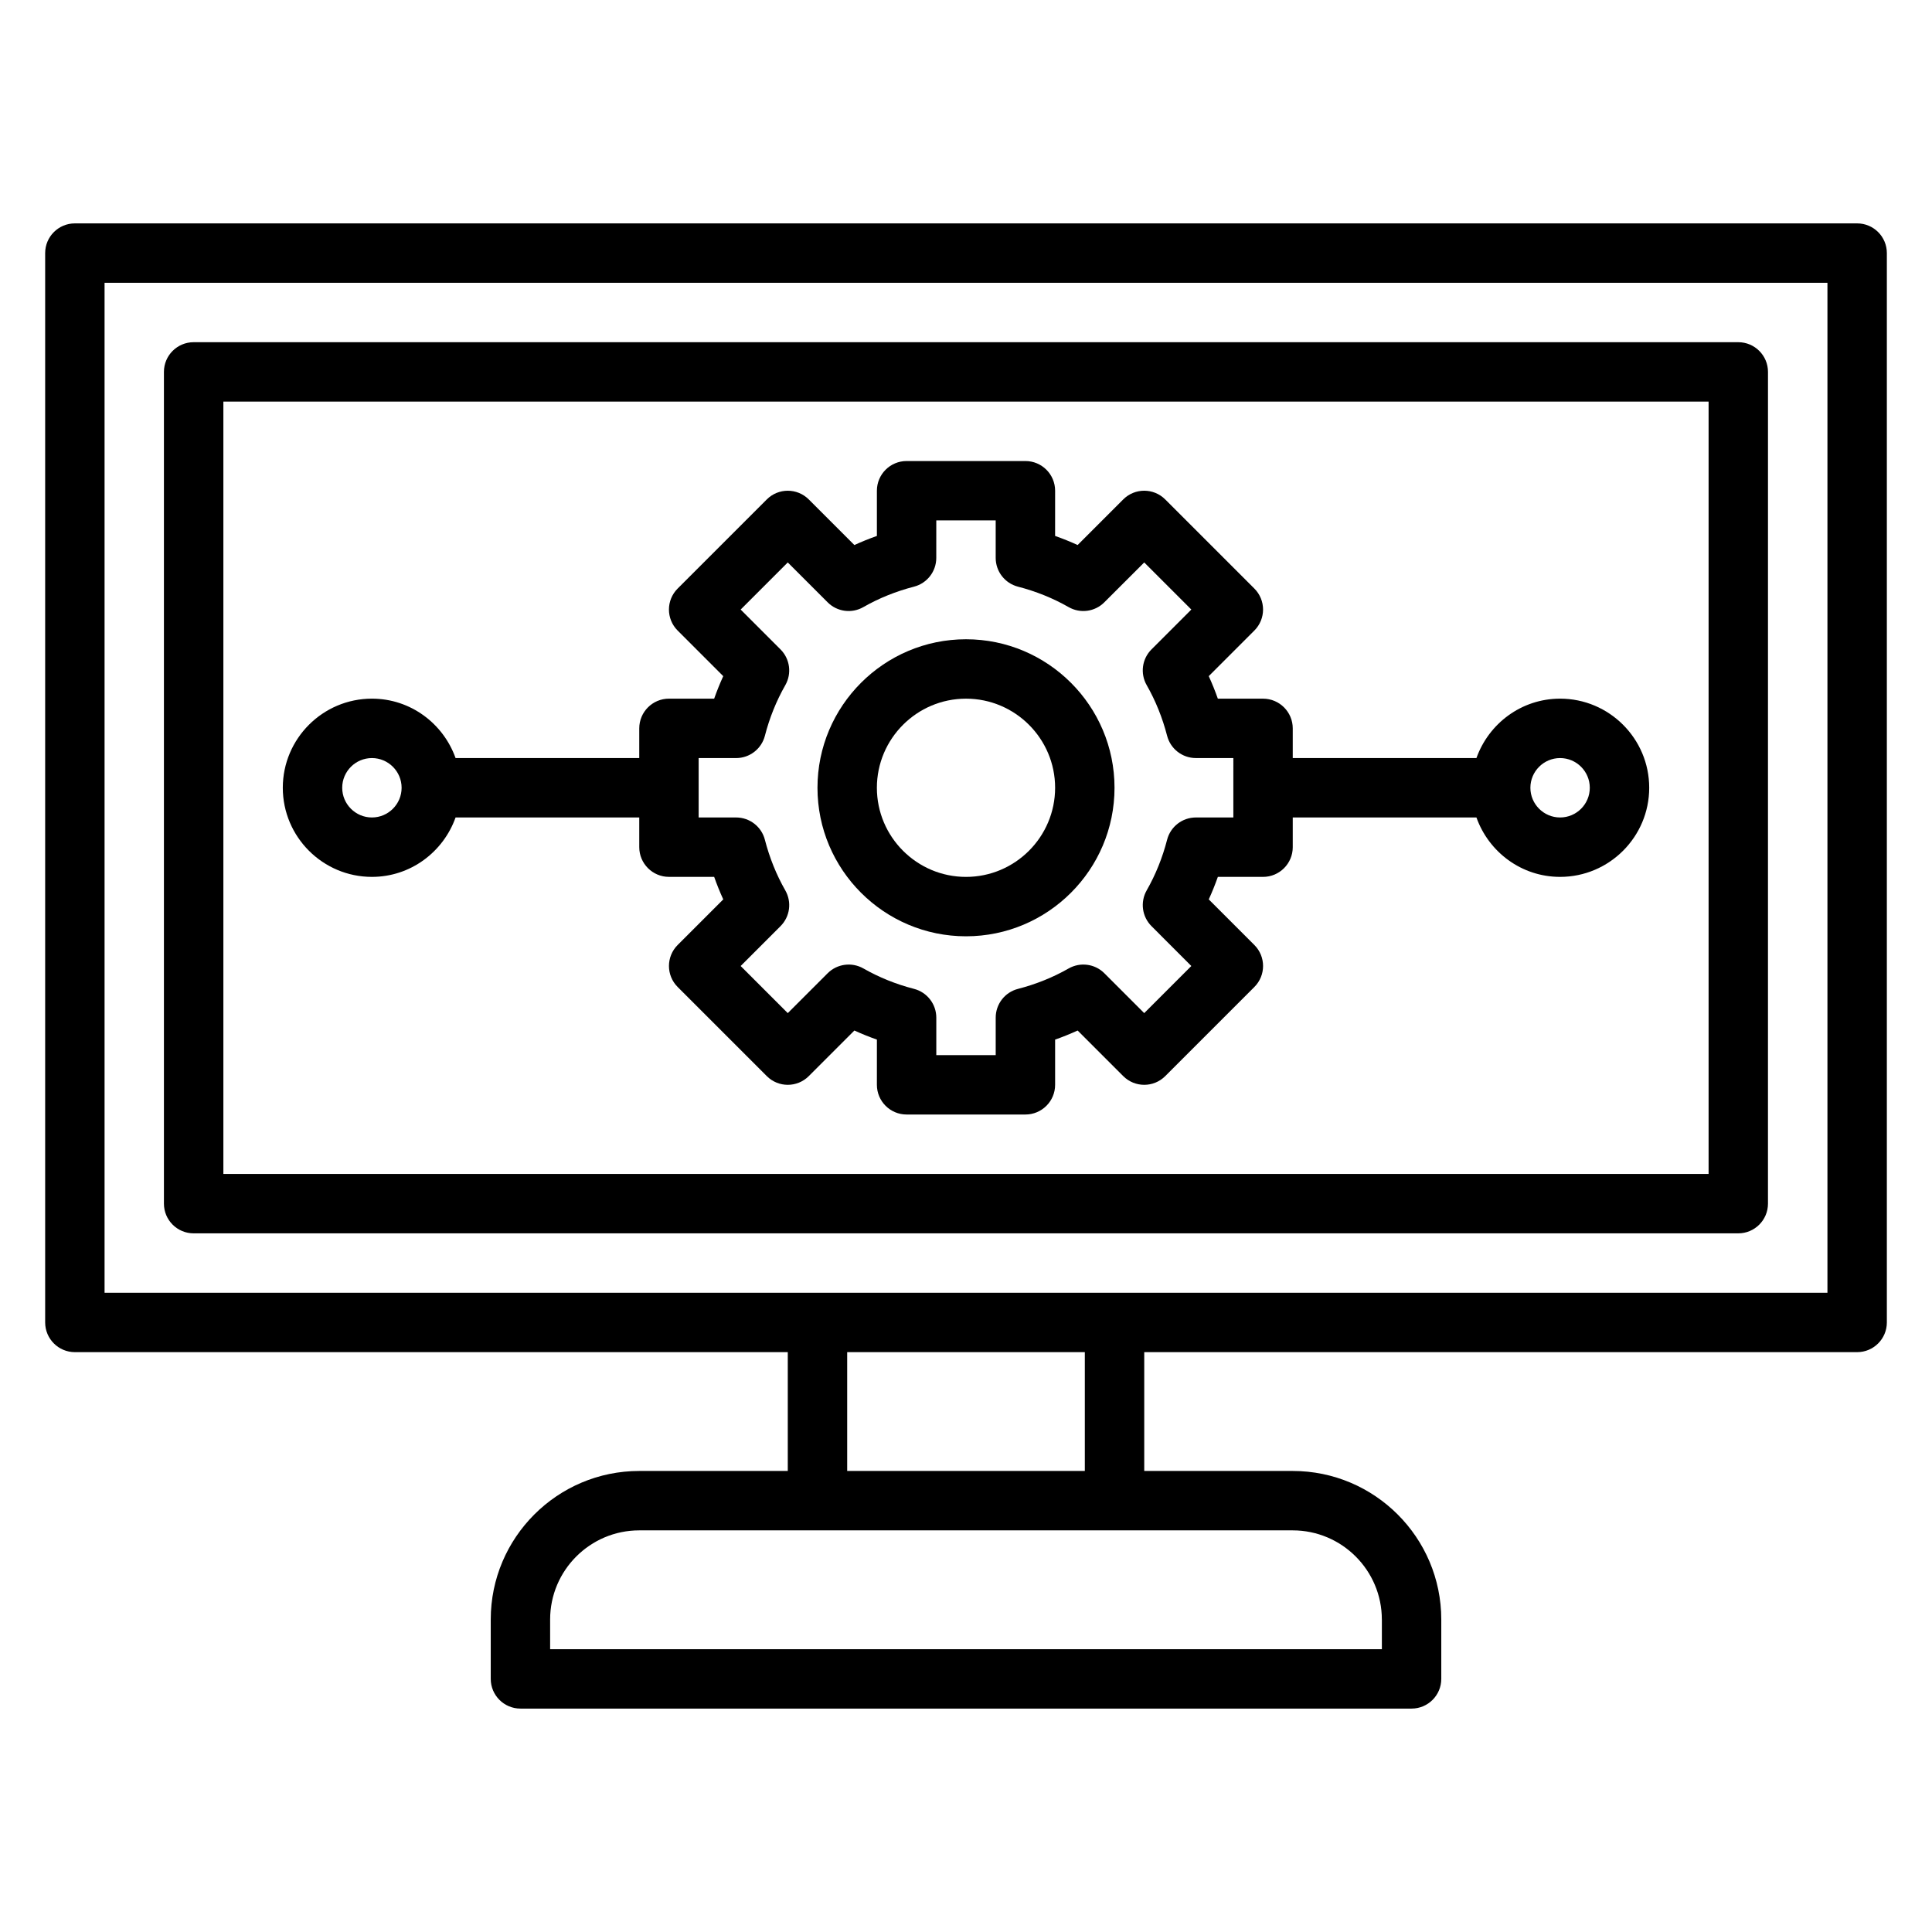
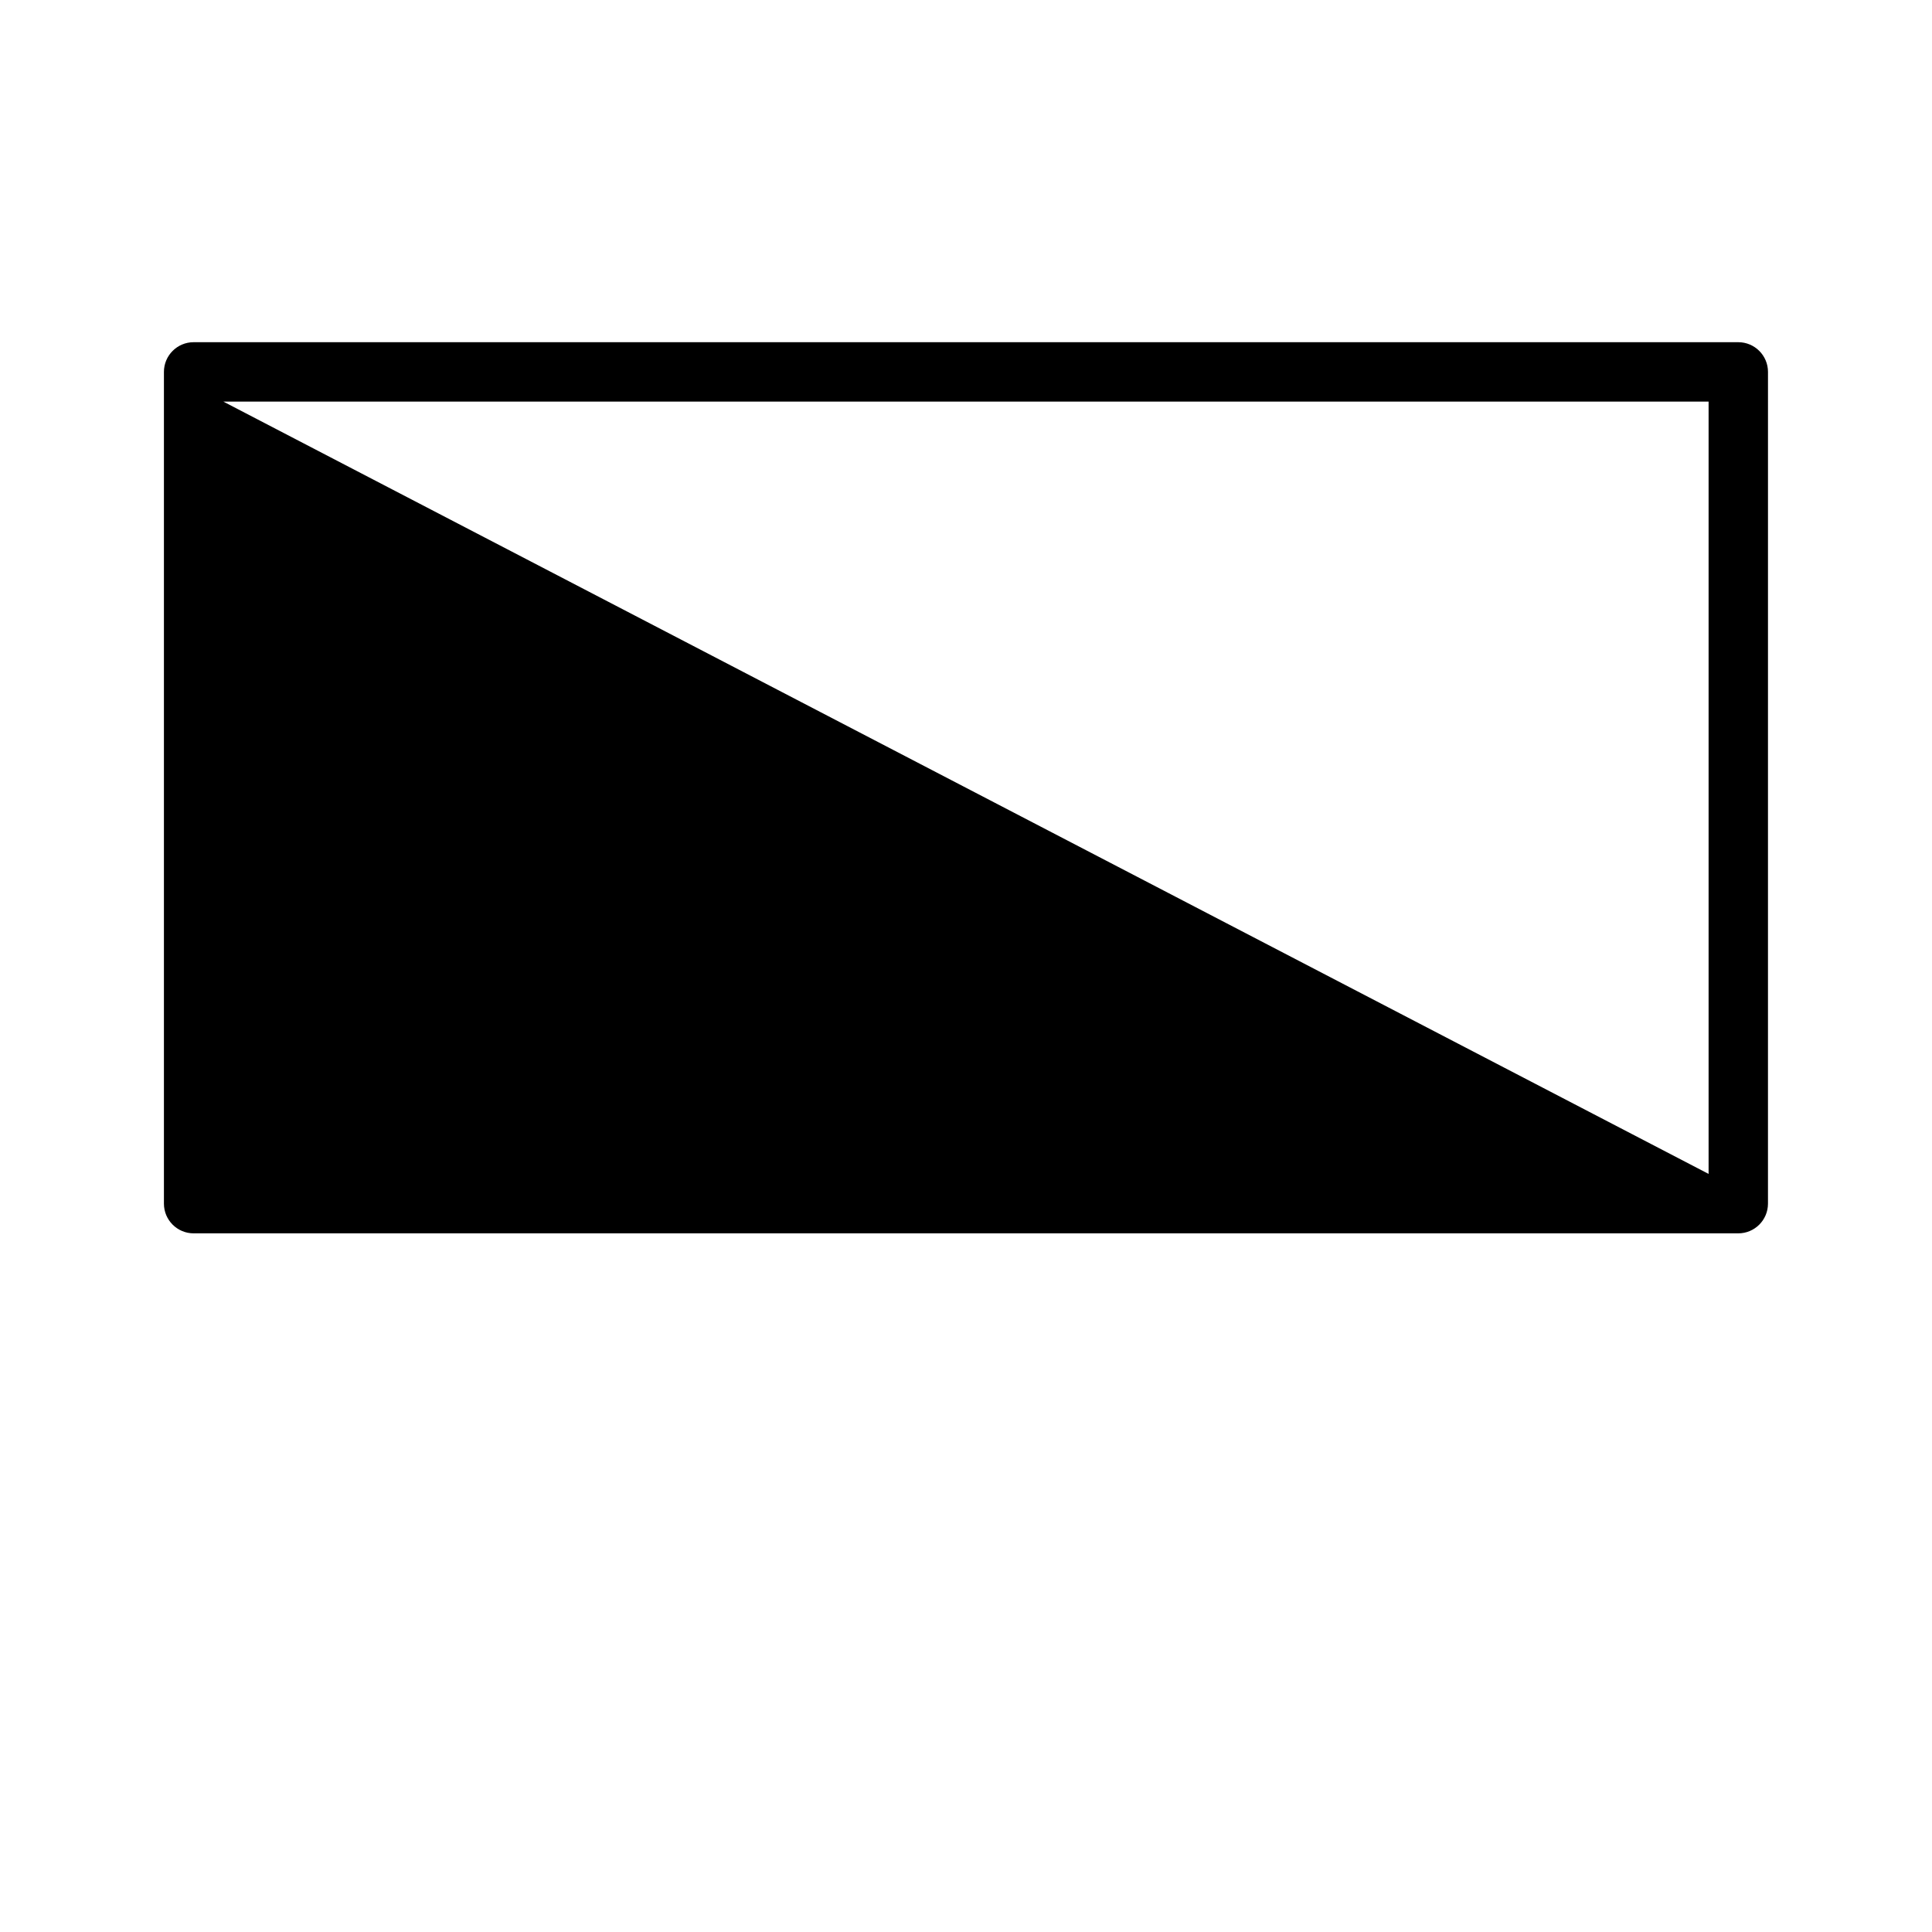
<svg xmlns="http://www.w3.org/2000/svg" fill="#000000" width="800px" height="800px" version="1.1" viewBox="144 144 512 512">
  <g>
-     <path d="m400 313.41c-21.703 0-39.359 17.656-39.359 39.359s17.656 39.359 39.359 39.359 39.359-17.656 39.359-39.359-17.656-39.359-39.359-39.359zm0 62.977c-13.02 0-23.617-10.598-23.617-23.617s10.598-23.617 23.617-23.617 23.617 10.598 23.617 23.617c-0.004 13.02-10.598 23.617-23.617 23.617z" />
-     <path d="m636.16 203.2h-472.32c-4.344 0-7.871 3.523-7.871 7.871v283.39c0 4.344 3.527 7.871 7.871 7.871h188.93v31.488h-39.359c-21.703 0-39.359 17.656-39.359 39.359v15.742c0 4.344 3.527 7.871 7.871 7.871h236.16c4.344 0 7.871-3.527 7.871-7.871v-15.742c0-21.703-17.656-39.359-39.359-39.359h-39.359v-31.488h188.93c4.344 0 7.871-3.527 7.871-7.871v-283.39c0-4.348-3.527-7.871-7.871-7.871zm-125.95 369.98v7.871h-220.42v-7.871c0-13.02 10.598-23.617 23.617-23.617h173.18c13.02 0 23.617 10.598 23.617 23.617zm-78.719-39.359h-62.977v-31.488h62.977zm196.8-47.234h-456.58v-267.65h456.58z" />
-     <path d="m195.32 470.85h409.34c4.344 0 7.871-3.527 7.871-7.871l0.004-220.42c0-4.344-3.527-7.871-7.871-7.871h-409.35c-4.344 0-7.871 3.527-7.871 7.871v220.42c0 4.344 3.527 7.871 7.871 7.871zm7.875-220.42h393.6v204.67h-393.6z" />
-     <path d="m557.44 329.15c-10.25 0-18.91 6.606-22.168 15.742l-48.68 0.004v-7.871c0-4.344-3.527-7.871-7.871-7.871h-11.98c-0.715-2.031-1.52-4.023-2.41-5.969l12.082-12.082c3.078-3.078 3.078-8.055 0-11.133l-23.617-23.617c-3.078-3.078-8.055-3.078-11.133 0l-12.082 12.082c-1.945-0.891-3.938-1.691-5.969-2.41l0.004-11.977c0-4.344-3.527-7.871-7.871-7.871h-31.488c-4.344 0-7.871 3.527-7.871 7.871v11.98c-2.031 0.715-4.023 1.52-5.969 2.41l-12.082-12.082c-3.078-3.078-8.055-3.078-11.133 0l-23.617 23.617c-3.078 3.078-3.078 8.055 0 11.133l12.082 12.082c-0.891 1.945-1.691 3.938-2.41 5.969l-11.977-0.008c-4.344 0-7.871 3.527-7.871 7.871v7.871h-48.68c-3.258-9.141-11.918-15.742-22.168-15.742-13.02 0-23.617 10.598-23.617 23.617s10.598 23.617 23.617 23.617c10.25 0 18.91-6.606 22.168-15.742l48.68-0.004v7.871c0 4.344 3.527 7.871 7.871 7.871h11.98c0.715 2.031 1.52 4.023 2.41 5.969l-12.082 12.082c-3.078 3.078-3.078 8.055 0 11.133l23.617 23.617c3.078 3.078 8.055 3.078 11.133 0l12.082-12.082c1.945 0.891 3.938 1.691 5.969 2.41l-0.004 11.98c0 4.344 3.527 7.871 7.871 7.871h31.488c4.344 0 7.871-3.527 7.871-7.871v-11.98c2.031-0.715 4.023-1.52 5.969-2.41l12.082 12.082c3.078 3.078 8.055 3.078 11.133 0l23.617-23.617c3.078-3.078 3.078-8.055 0-11.133l-12.082-12.082c0.891-1.945 1.691-3.938 2.41-5.969l11.977 0.004c4.344 0 7.871-3.527 7.871-7.871v-7.871h48.68c3.258 9.141 11.918 15.742 22.168 15.742 13.02 0 23.617-10.598 23.617-23.617s-10.594-23.617-23.617-23.617zm-314.88 31.488c-4.336 0-7.871-3.535-7.871-7.871s3.535-7.871 7.871-7.871c4.336 0 7.871 3.535 7.871 7.871 0 4.34-3.535 7.871-7.871 7.871zm228.29 0h-9.934c-3.59 0-6.723 2.434-7.621 5.902-1.227 4.769-3.055 9.289-5.414 13.422-1.754 3.086-1.234 6.957 1.273 9.469l10.562 10.57-12.484 12.484-10.562-10.562c-2.504-2.512-6.383-3.023-9.469-1.273-4.133 2.363-8.652 4.18-13.422 5.414-3.473 0.887-5.906 4.027-5.906 7.617v9.934h-15.742v-9.934c0-3.59-2.434-6.723-5.902-7.621-4.769-1.227-9.289-3.055-13.422-5.414-3.07-1.746-6.957-1.234-9.469 1.273l-10.57 10.566-12.484-12.484 10.562-10.562c2.512-2.512 3.031-6.383 1.273-9.469-2.363-4.133-4.18-8.652-5.414-13.422-0.887-3.477-4.027-5.91-7.617-5.91h-9.938v-15.742h9.934c3.59 0 6.723-2.434 7.621-5.902 1.227-4.769 3.055-9.289 5.414-13.422 1.754-3.086 1.234-6.957-1.273-9.469l-10.562-10.566 12.484-12.484 10.562 10.562c2.504 2.519 6.391 3.039 9.469 1.273 4.133-2.363 8.652-4.18 13.422-5.414 3.473-0.898 5.902-4.031 5.902-7.621l0.004-9.934h15.742v9.934c0 3.59 2.434 6.723 5.902 7.621 4.769 1.227 9.289 3.055 13.422 5.414 3.086 1.77 6.965 1.242 9.469-1.273l10.57-10.562 12.484 12.484-10.562 10.562c-2.512 2.512-3.031 6.383-1.273 9.469 2.363 4.133 4.18 8.652 5.414 13.422 0.898 3.473 4.031 5.902 7.621 5.902l9.934 0.004zm86.59 0c-4.336 0-7.871-3.535-7.871-7.871s3.535-7.871 7.871-7.871 7.871 3.535 7.871 7.871c0.004 4.34-3.531 7.871-7.871 7.871z" />
+     <path d="m195.32 470.85h409.34c4.344 0 7.871-3.527 7.871-7.871l0.004-220.42c0-4.344-3.527-7.871-7.871-7.871h-409.35c-4.344 0-7.871 3.527-7.871 7.871v220.42c0 4.344 3.527 7.871 7.871 7.871zm7.875-220.42h393.6v204.67z" />
  </g>
</svg>